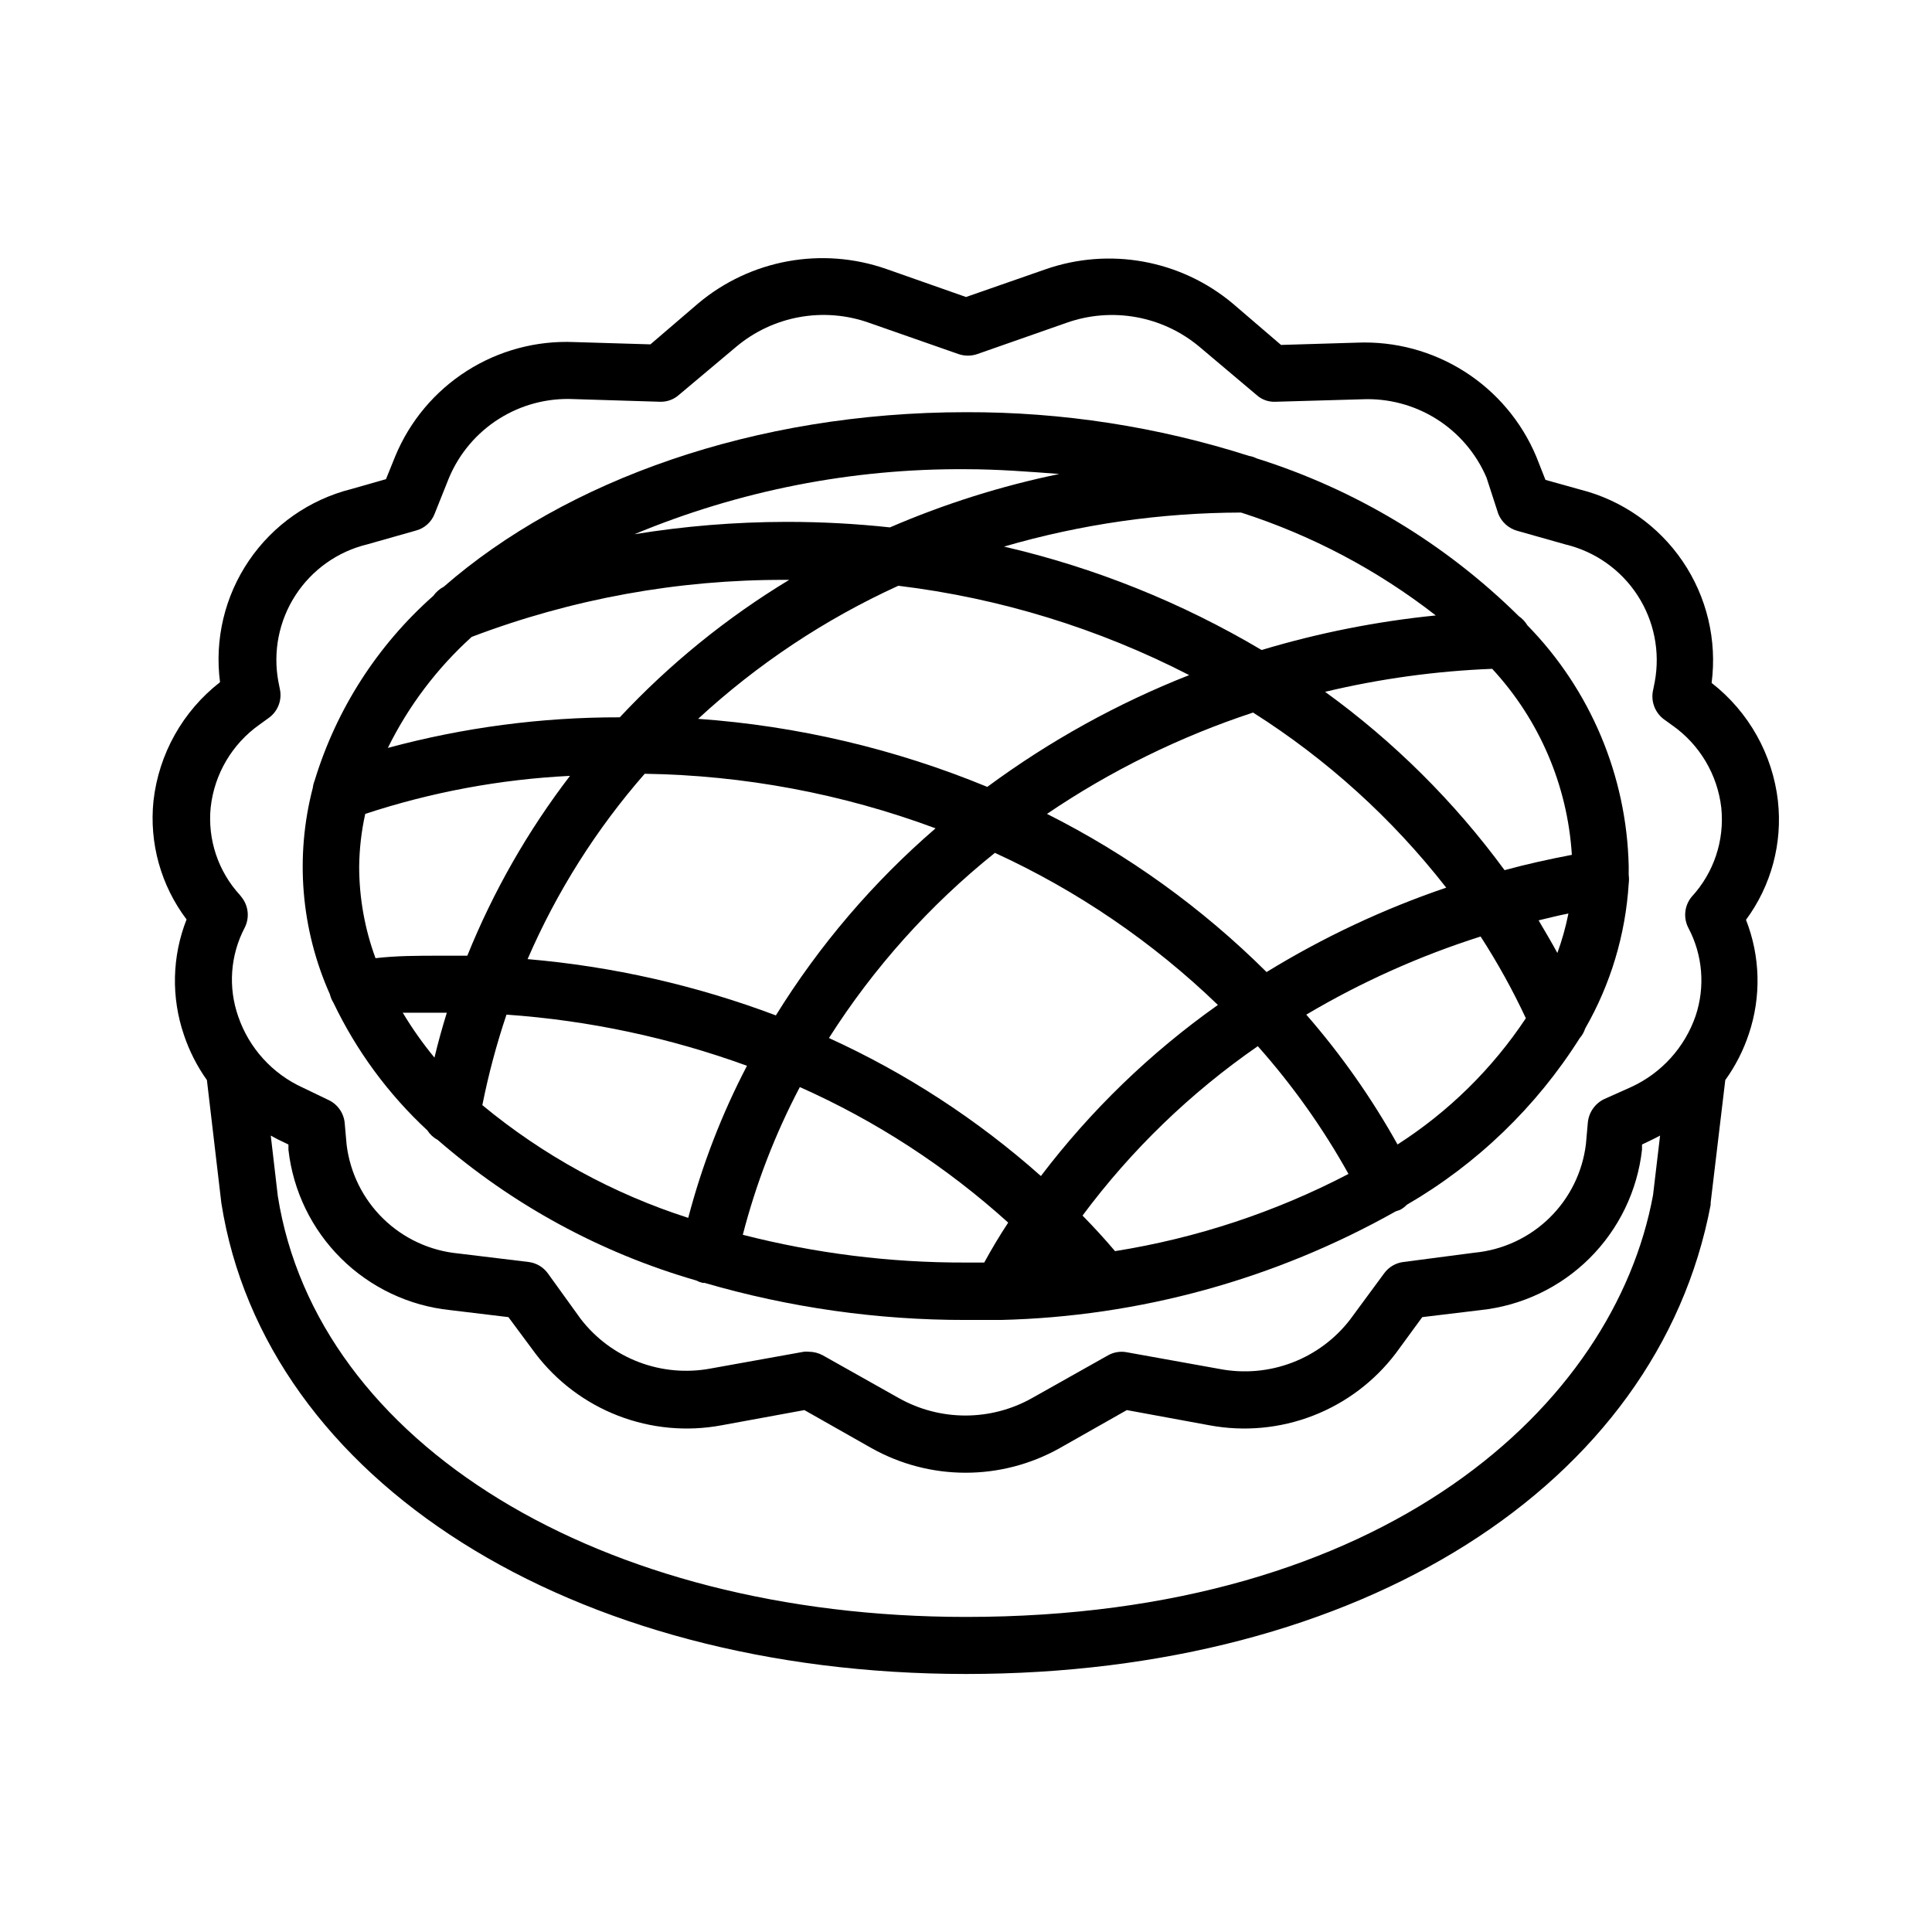
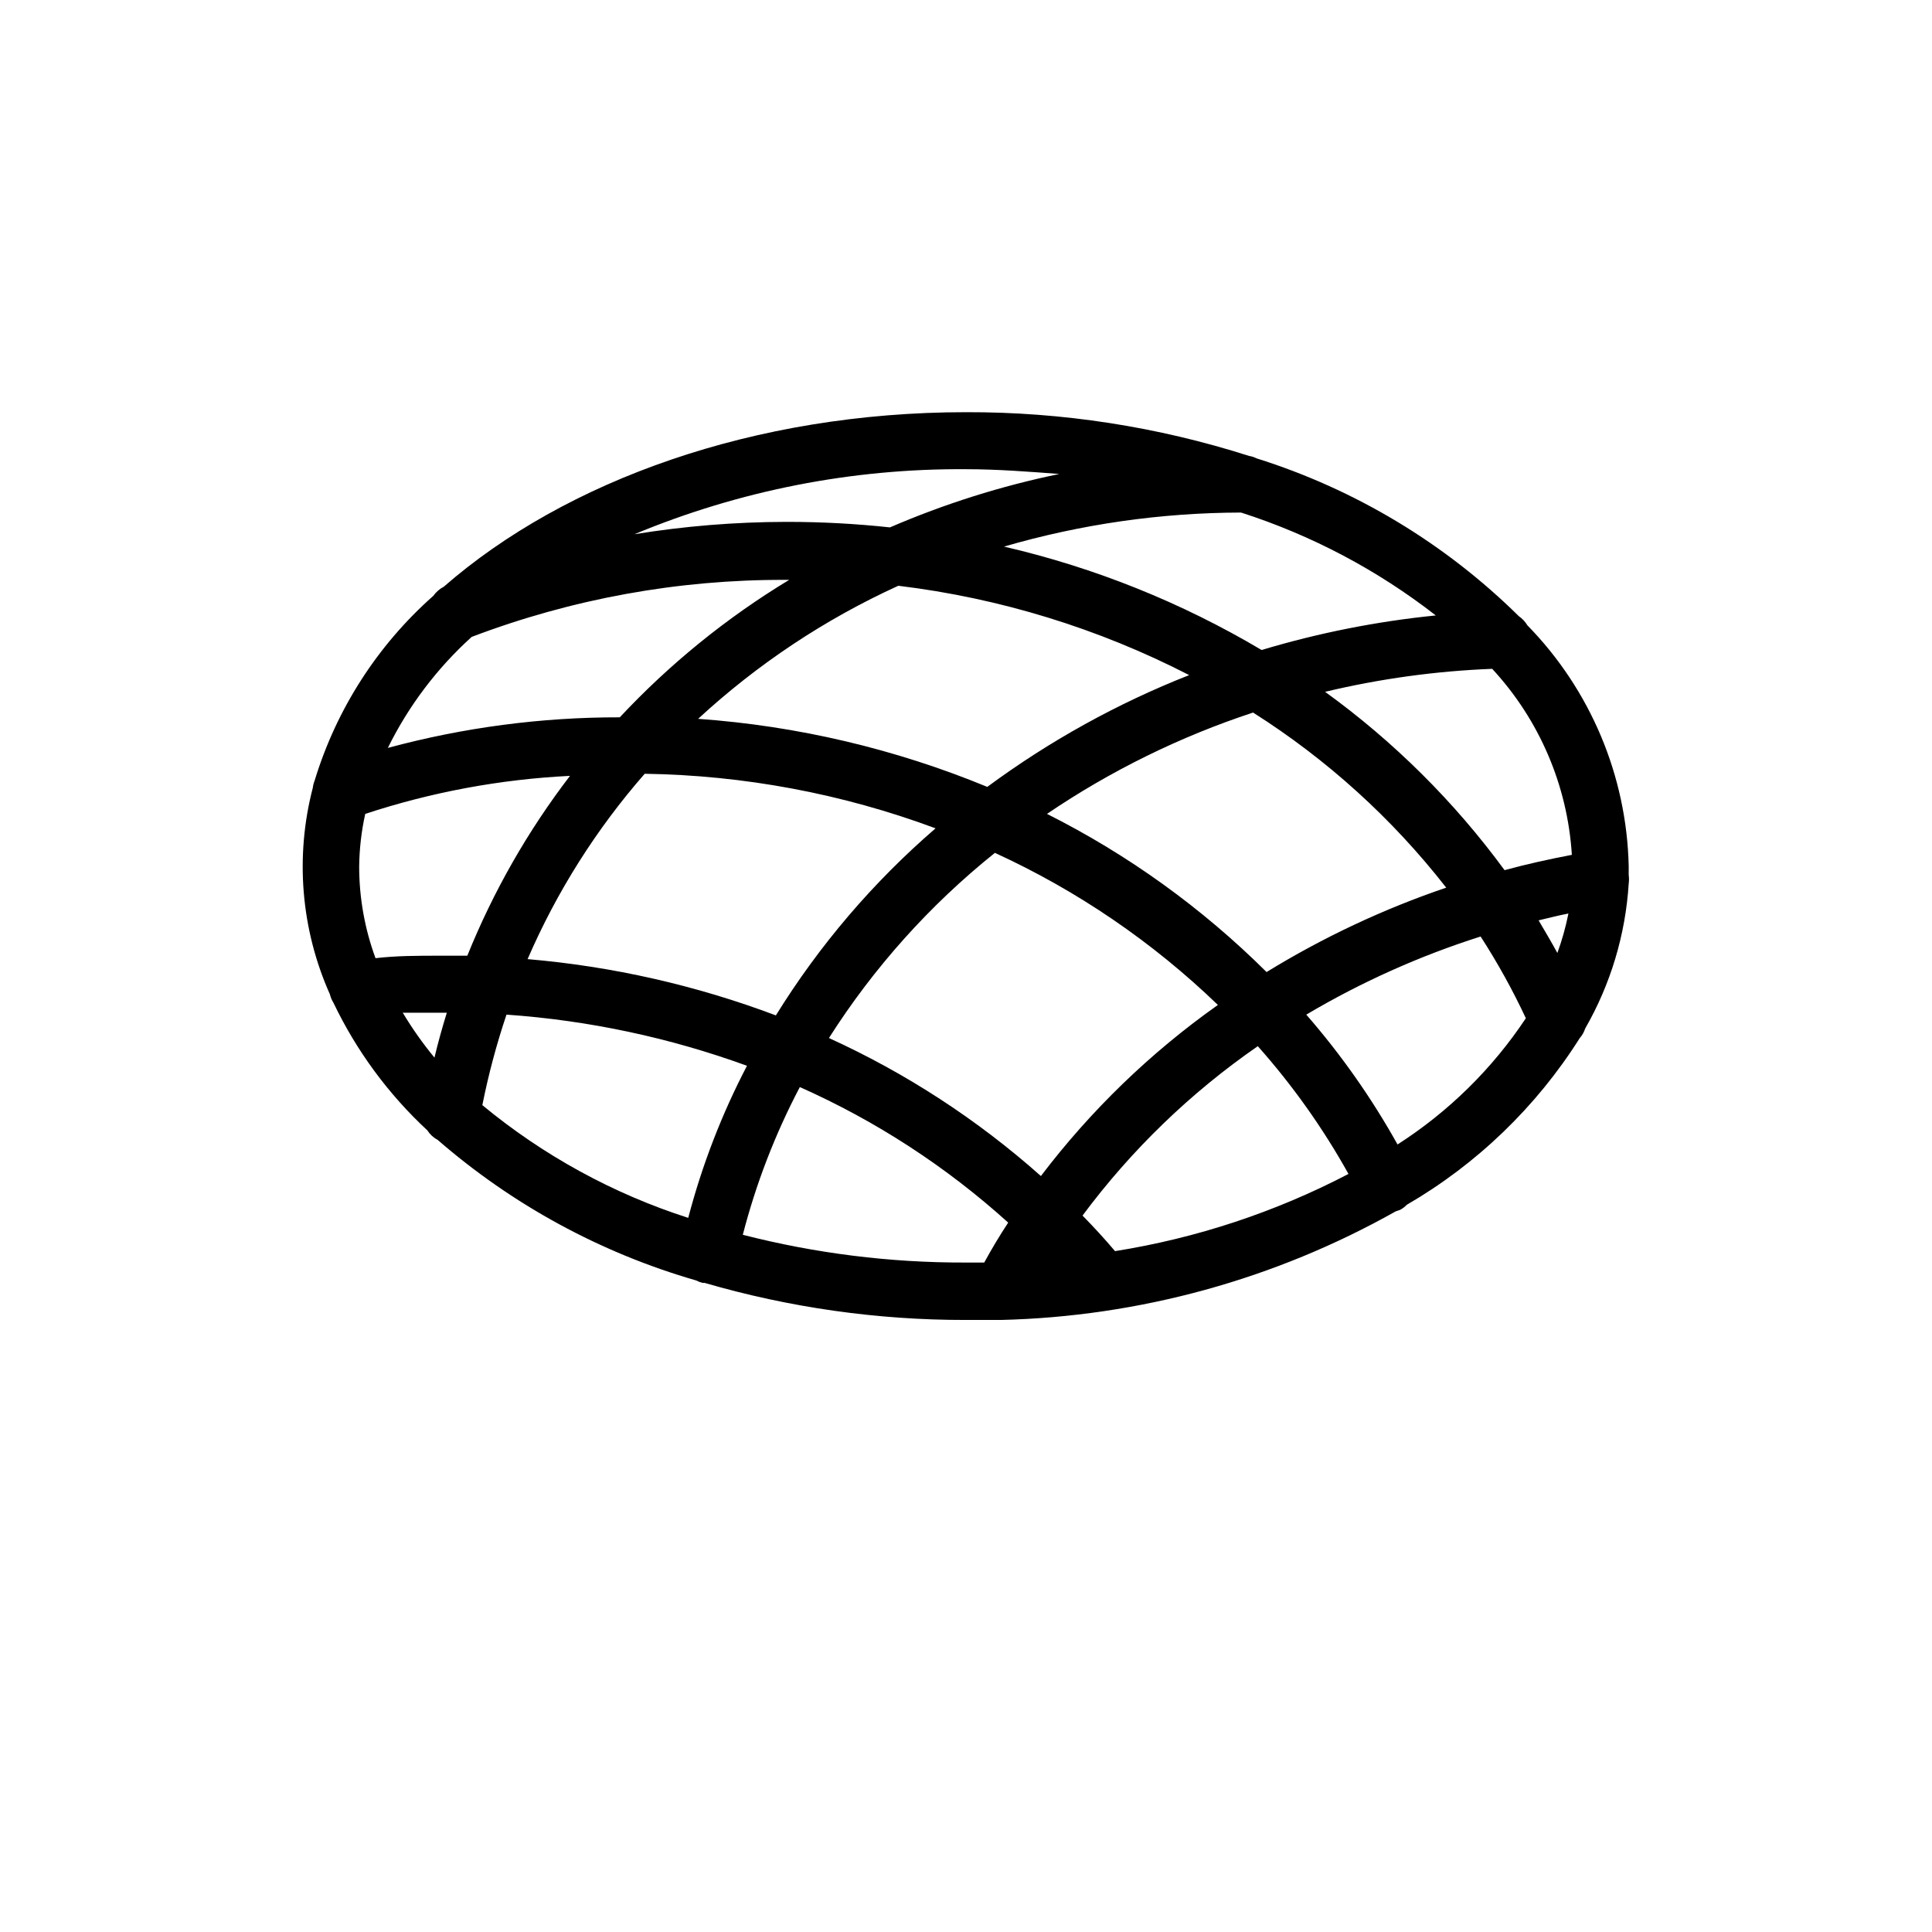
<svg xmlns="http://www.w3.org/2000/svg" fill="#000000" width="800px" height="800px" version="1.1" viewBox="144 144 512 512">
  <g>
-     <path d="m615.18 356.32c-1.41-12.383-7.746-23.68-17.582-31.336 1.469-11.32-1.262-22.789-7.676-32.23-6.418-9.441-16.07-16.203-27.137-19.008l-9.219-2.57-2.422-6.144c-3.887-9.285-10.523-17.156-19.016-22.559-8.492-5.406-18.434-8.082-28.492-7.668l-20.152 0.605-12.746-10.934c-13.824-11.605-32.75-15.051-49.777-9.07l-20.957 7.305-21.059-7.406h-0.004c-17.059-5.988-36.016-2.543-49.875 9.07l-12.695 10.883-20.152-0.605c-10.059-0.438-20.004 2.231-28.492 7.637-8.492 5.406-15.113 13.293-18.969 22.59l-2.469 6.098-9.168 2.621c-11.07 2.781-20.73 9.531-27.148 18.969-6.418 9.434-9.145 20.902-7.664 32.219-9.871 7.676-16.227 19.012-17.633 31.438-1.164 11.211 1.969 22.445 8.766 31.438-3.856 9.785-4.106 20.625-0.707 30.582 1.43 4.273 3.484 8.312 6.098 11.988l3.828 32.598c11.586 73.555 92.75 124.79 197.34 124.79 104.59 0 183.29-49.977 197.34-124.34v-0.555l3.875-32.496c2.695-3.738 4.801-7.867 6.25-12.242 3.309-9.852 3.043-20.555-0.758-30.227 6.68-9.043 9.703-20.27 8.465-31.441zm-415.34 1.613c0.977-8.82 5.691-16.801 12.945-21.914l2.367-1.715h0.004c2.453-1.715 3.641-4.731 3.019-7.656l-0.402-2.016c-1.477-7.93 0.148-16.121 4.535-22.891 4.387-6.769 11.203-11.594 19.043-13.484l12.797-3.629c2.312-0.582 4.191-2.258 5.039-4.484l3.828-9.574v0.004c2.715-6.426 7.332-11.867 13.23-15.586 5.902-3.723 12.801-5.543 19.77-5.223l22.922 0.707h0.004c1.855 0.051 3.66-0.617 5.035-1.863l15.113-12.695 0.004-0.004c9.789-8.234 23.219-10.652 35.266-6.348l23.629 8.262c1.629 0.566 3.406 0.566 5.035 0l23.578-8.262h0.004c12.047-4.285 25.465-1.867 35.266 6.348l15.113 12.746c1.371 1.254 3.184 1.906 5.039 1.816l22.922-0.656c6.961-0.305 13.844 1.52 19.742 5.227 5.894 3.711 10.52 9.125 13.258 15.531l3.125 9.621c0.895 2.195 2.754 3.852 5.035 4.484l12.848 3.629c7.836 1.898 14.645 6.731 19.031 13.492 4.383 6.766 6.012 14.953 4.547 22.883l-0.402 2.016c-0.723 2.902 0.324 5.957 2.672 7.809l2.367 1.715v-0.004c7.258 5.098 11.988 13.055 12.996 21.867 0.883 8.621-1.977 17.207-7.859 23.578-1.922 2.332-2.258 5.586-0.855 8.262 3.789 7.172 4.481 15.582 1.914 23.277-2.879 8.375-9.07 15.207-17.129 18.891l-7.102 3.176c-2.43 1.168-4.07 3.516-4.336 6.195l-0.504 5.691v0.004c-0.895 7.449-4.312 14.367-9.68 19.609-5.371 5.242-12.371 8.492-19.844 9.207l-18.891 2.469c-2.016 0.262-3.836 1.336-5.039 2.973l-9.02 12.242h0.004c-3.977 5.168-9.305 9.133-15.398 11.453s-12.707 2.91-19.113 1.695l-24.637-4.434c-1.723-0.344-3.512-0.059-5.039 0.809l-20.152 11.336c-10.953 6.148-24.316 6.148-35.266 0l-20.152-11.336c-1.129-0.617-2.394-0.945-3.68-0.957-0.449-0.051-0.906-0.051-1.359 0l-24.637 4.434c-6.406 1.211-13.023 0.625-19.113-1.699-6.094-2.32-11.422-6.285-15.398-11.453l-8.715-12.09c-1.203-1.637-3.023-2.711-5.039-2.973l-18.691-2.266c-7.473-0.715-14.48-3.961-19.859-9.203-5.379-5.242-8.805-12.16-9.715-19.617l-0.504-5.691h0.004c-0.23-2.668-1.863-5.008-4.285-6.148l-6.801-3.273c-8.059-3.656-14.258-10.473-17.129-18.844-2.719-7.719-2.117-16.219 1.664-23.477 1.402-2.676 1.062-5.93-0.859-8.262l-0.352-0.453c-5.793-6.293-8.617-14.766-7.758-23.277zm200.16 214.57c-96.984 0-172-45.996-182.38-111.54l-1.863-16.02 1.762 0.957 2.922 1.41v1.41c1.234 10.895 6.152 21.043 13.941 28.766 7.785 7.723 17.977 12.559 28.883 13.703l15.469 1.863 7.106 9.574h-0.004c5.648 7.449 13.258 13.184 21.977 16.555 8.719 3.371 18.207 4.25 27.395 2.539l21.965-4.031 17.785 10.078h0.004c15.488 8.695 34.387 8.695 49.875 0l17.785-10.078 21.914 4.031c9.191 1.711 18.68 0.832 27.398-2.539 8.719-3.371 16.328-9.105 21.977-16.555l7.004-9.574 15.469-1.863h-0.004c10.906-1.16 21.09-6.004 28.867-13.734 7.777-7.734 12.684-17.887 13.906-28.785v-1.359l2.922-1.41 1.863-0.957-1.863 15.77c-10.277 55.668-70.785 111.79-182.07 111.79z" />
    <path d="m232.38 409.77c6.094 12.734 14.535 24.203 24.887 33.805 0.656 1.043 1.578 1.895 2.672 2.469 19.855 17.262 43.238 29.984 68.516 37.281 0.559 0.293 1.152 0.512 1.766 0.656h0.504c22.504 6.551 45.832 9.859 69.273 9.824h9.219c36.707-0.883 72.641-10.762 104.64-28.77l1.16-0.402c0.672-0.352 1.285-0.812 1.812-1.359 18.598-10.805 34.309-25.945 45.797-44.133 0.656-0.75 1.156-1.621 1.461-2.57 6.746-11.738 10.691-24.879 11.535-38.391 0.102-0.77 0.102-1.547 0-2.316v-2.367c-0.543-23.898-10.141-46.695-26.852-63.785-0.578-0.957-1.352-1.777-2.266-2.418-19.508-19.258-43.324-33.594-69.477-41.816-0.633-0.32-1.312-0.543-2.016-0.652-24.25-7.754-49.559-11.664-75.016-11.59-56.125 0-106.15 18.137-138.39 46.25h-0.004c-1.098 0.582-2.047 1.41-2.769 2.418-14.797 13.09-25.68 30.023-31.438 48.922-0.25 0.629-0.422 1.289-0.504 1.965-4.738 18.223-3.141 37.516 4.535 54.711 0.191 0.805 0.516 1.57 0.957 2.269zm292.21-102.68h-0.004c-15.676 1.566-31.16 4.637-46.25 9.168-21.207-12.594-44.234-21.84-68.266-27.406 20.414-5.938 41.566-8.973 62.824-9.02 18.664 5.992 36.125 15.219 51.59 27.258zm36.074 63.43c-6.047 1.16-12.043 2.469-17.938 4.082l-0.004-0.004c-13.293-18.133-29.34-34.074-47.559-47.258 14.527-3.469 29.359-5.512 44.285-6.094 12.5 13.504 19.957 30.906 21.109 49.273zm-3.879 26.148c-1.613-2.973-3.324-5.844-5.039-8.766 2.621-0.605 5.039-1.258 7.91-1.812l-0.004-0.004c-0.719 3.598-1.711 7.133-2.973 10.578zm-117.29 78.895c-2.769-3.273-5.644-6.398-8.613-9.422 12.93-17.395 28.621-32.559 46.449-44.891 9.223 10.375 17.285 21.727 24.031 33.859-19.379 10.113-40.273 17.023-61.867 20.453zm-167.67-38.691c1.621-8.125 3.758-16.133 6.398-23.984 21.773 1.523 43.227 6.086 63.734 13.555-6.684 12.809-11.906 26.328-15.57 40.305-19.922-6.398-38.441-16.539-54.562-29.875zm11.992-38.691v-0.004c7.738-17.879 18.211-34.453 31.035-49.121 26.328 0.395 52.398 5.281 77.082 14.461-16.547 14.277-30.816 30.992-42.32 49.574-21.145-7.969-43.285-12.988-65.797-14.914zm123.84-28.164c21.832 10 41.812 23.629 59.098 40.305-17.855 12.633-33.676 27.922-46.906 45.34-16.789-14.93-35.727-27.262-56.172-36.574 11.867-18.66 26.727-35.238 43.98-49.07zm71.996 31.59v-0.004c-17.059-16.961-36.699-31.109-58.191-41.914 16.871-11.441 35.254-20.477 54.613-26.855 19.598 12.414 36.914 28.109 51.188 46.402-16.652 5.664-32.621 13.168-47.609 22.367zm-20.508-78.699c-19.047 7.504-37.035 17.465-53.504 29.625-24.414-10.07-50.285-16.16-76.629-18.035 15.703-14.496 33.609-26.398 53.051-35.266 26.895 3.266 52.992 11.281 77.082 23.676zm-191.45 74.363h-7.055c-5.894 0-11.488 0-17.129 0.656h0.004c-2.856-7.762-4.32-15.965-4.332-24.234 0.051-4.711 0.59-9.406 1.609-14.004 17.555-5.777 35.805-9.168 54.262-10.078-11.176 14.586-20.328 30.617-27.207 47.66zm-17.078 15.113h10.078 1.715c-1.211 3.93-2.316 7.859-3.273 11.891h-0.004c-3.078-3.731-5.875-7.688-8.363-11.84zm90.234 58.848c3.508-13.59 8.582-26.727 15.113-39.148 20.191 8.98 38.828 21.105 55.219 35.922-2.215 3.359-4.332 6.887-6.348 10.578h-5.039v0.004c-19.879 0.055-39.688-2.418-58.945-7.356zm173.51-23.934c-6.844-12.277-14.949-23.809-24.184-34.41 14.566-8.629 30.066-15.574 46.199-20.703 4.488 6.938 8.492 14.176 11.992 21.66-8.895 13.391-20.477 24.781-34.008 33.453zm-89.629-177.69c-15.406 3.176-30.445 7.922-44.887 14.156-8.988-0.969-18.02-1.457-27.055-1.461h-0.605c-13.418 0.027-26.809 1.121-40.055 3.273 27.836-11.586 57.719-17.449 87.867-17.23 8.414 0 16.676 0.656 24.734 1.262zm-155.73 43.176c26.551-10.09 54.727-15.211 83.129-15.113h1.008c-16.562 10.023-31.668 22.281-44.891 36.426-20.758-0.035-41.426 2.691-61.465 8.109 5.481-11.121 13.02-21.105 22.219-29.422z" />
  </g>
</svg>